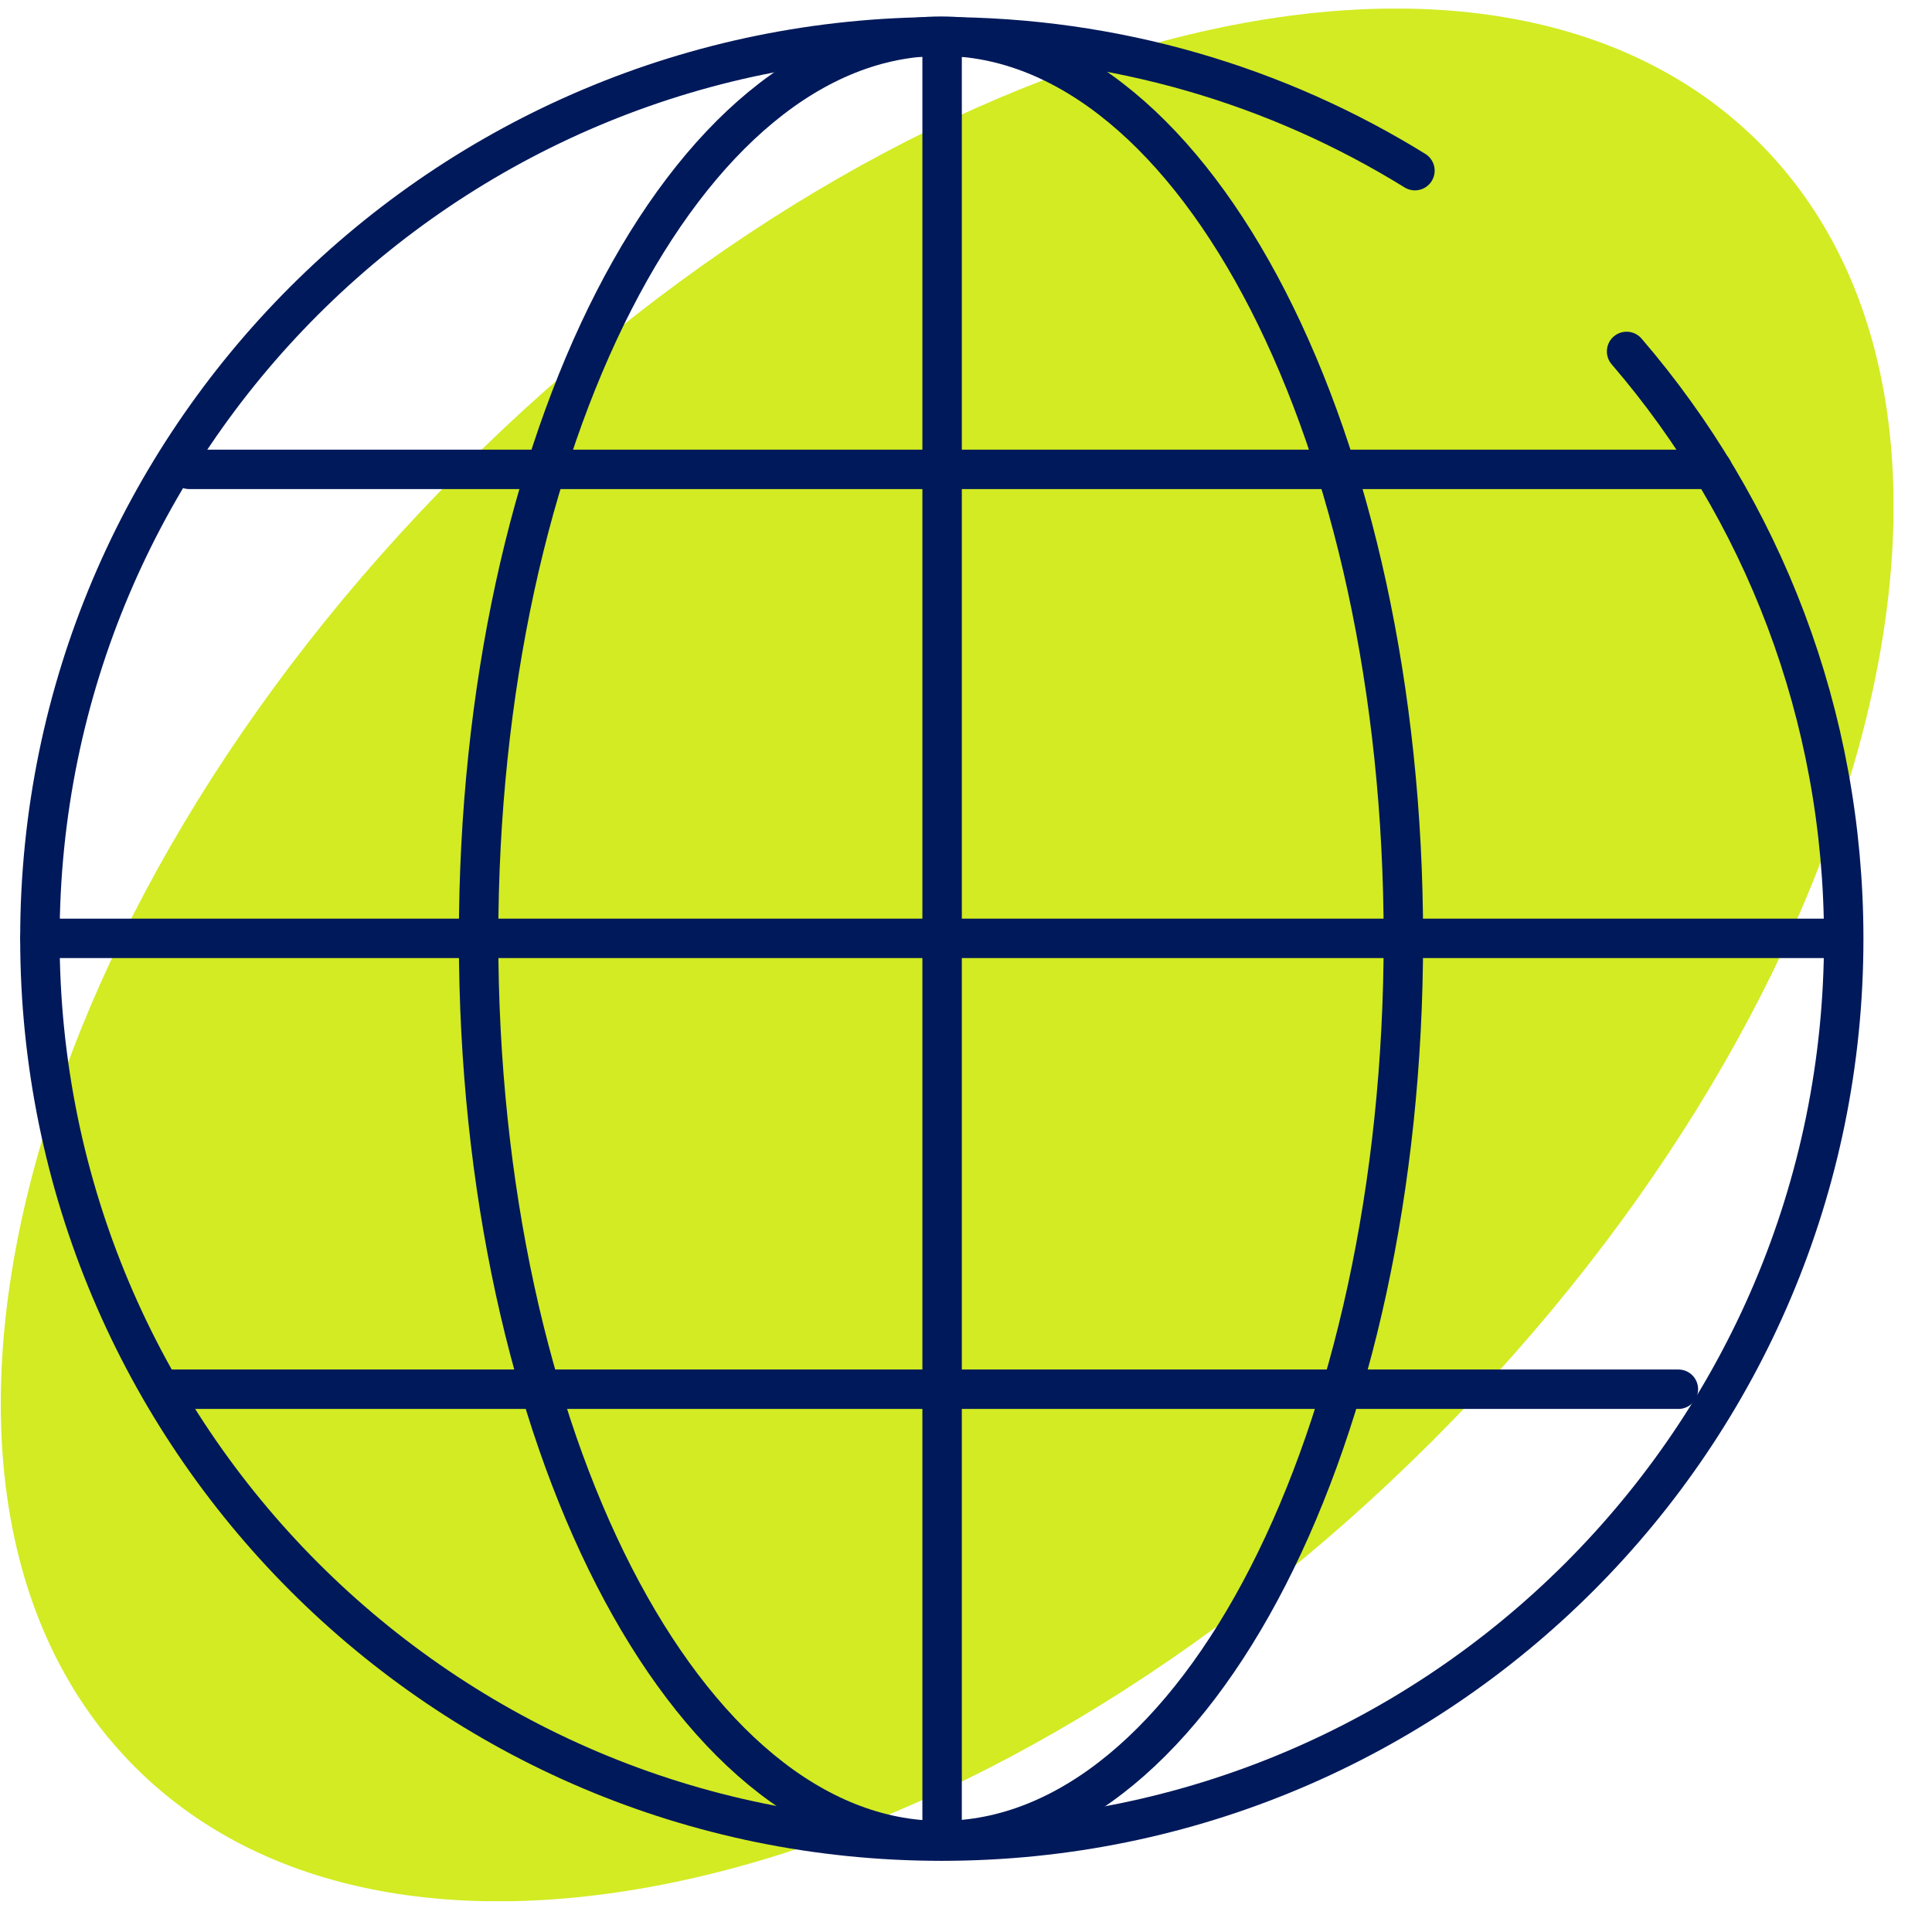
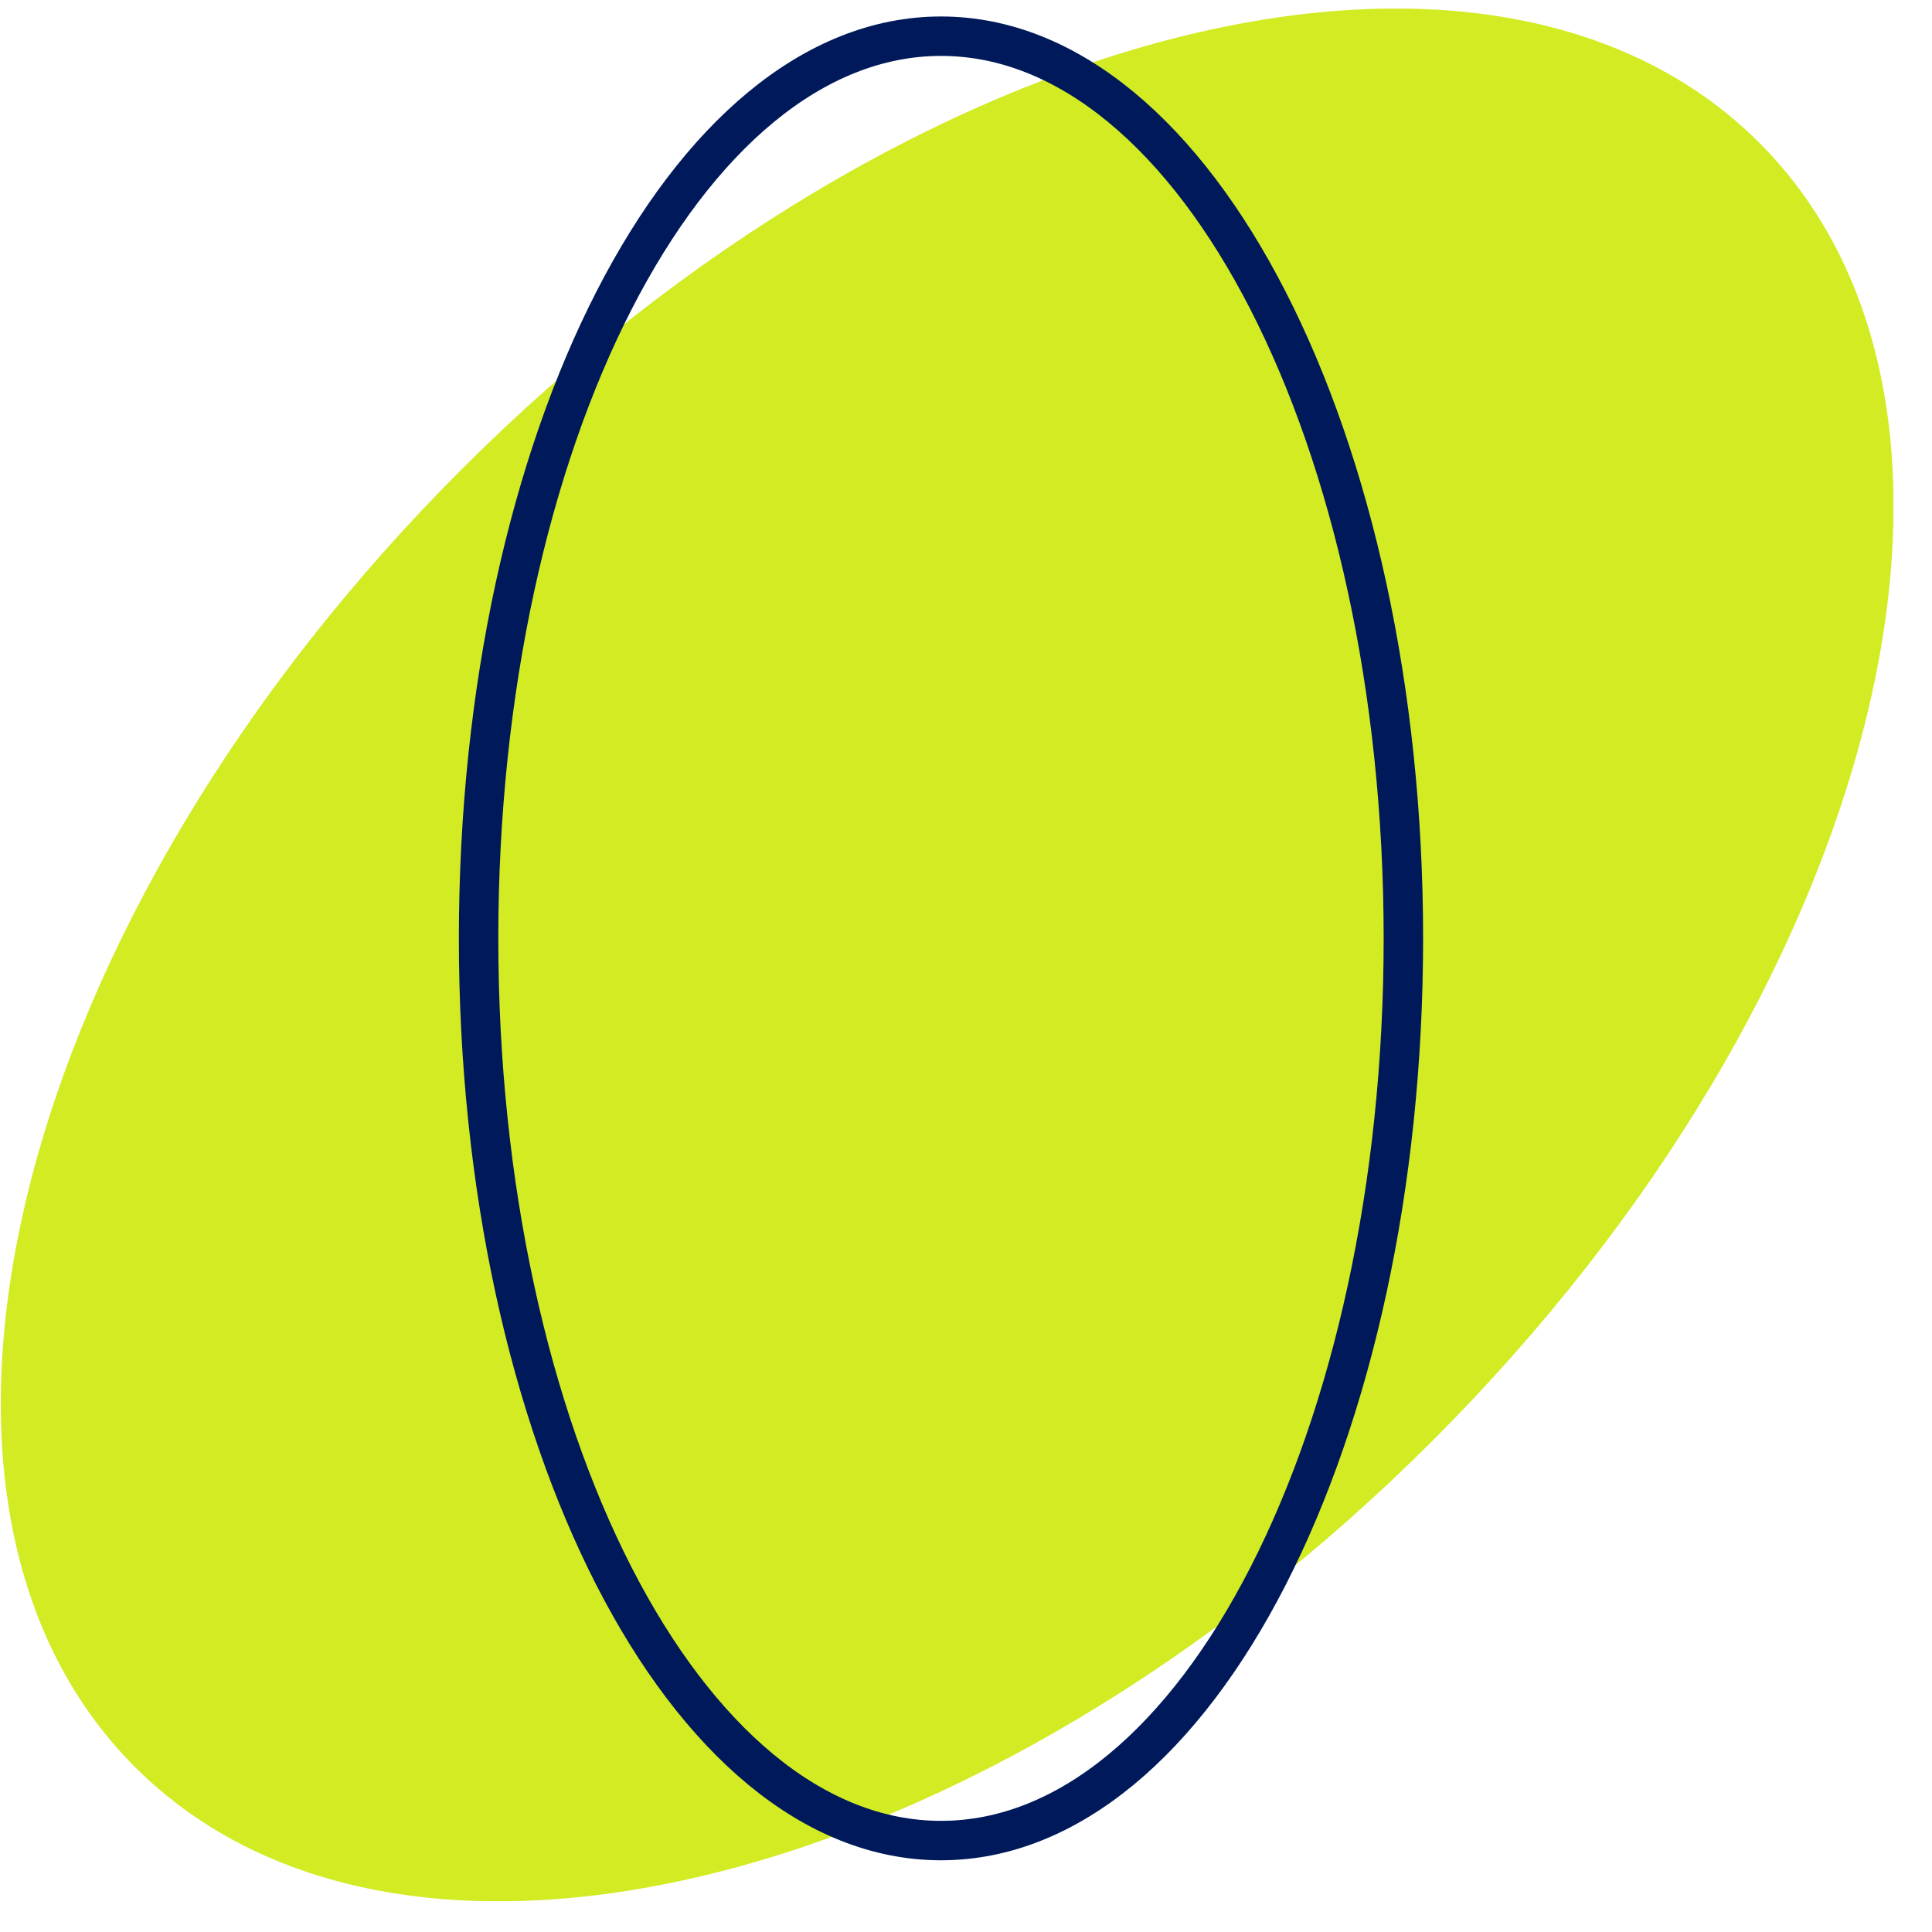
<svg xmlns="http://www.w3.org/2000/svg" width="49" height="49" viewBox="0 0 49 49" fill="none">
  <g clip-path="url(#clip0_565_26564)">
    <path d="M36.338 36.535C47.714 25.159 51.422 10.423 44.62 3.621C37.819 -3.18 23.083 0.528 11.707 11.904C0.331 23.28 -3.377 38.016 3.425 44.817C10.226 51.619 24.962 47.91 36.338 36.535Z" fill="#D2EB23" />
-     <path d="M41.254 8.913C44.693 12.911 46.761 18.124 46.761 23.813C46.761 36.449 36.516 46.695 23.88 46.695C11.243 46.695 1.012 36.435 1.012 23.799C1.012 11.163 11.258 0.932 23.893 0.932C28.297 0.932 32.406 2.176 35.886 4.328" stroke="#00195A" stroke-linecap="round" stroke-linejoin="round" />
-     <path d="M1.012 23.799H46.719" stroke="#00195A" stroke-linecap="round" stroke-linejoin="round" />
-     <path d="M23.894 0.932V46.681" stroke="#00195A" stroke-linecap="round" stroke-linejoin="round" />
-     <path d="M43.435 11.904H4.8" stroke="#00195A" stroke-linecap="round" stroke-linejoin="round" />
-     <path d="M4.073 35.234H42.568" stroke="#00195A" stroke-linecap="round" stroke-linejoin="round" />
    <path d="M23.866 46.681C30.343 46.681 35.593 36.437 35.593 23.8C35.593 11.162 30.343 0.918 23.866 0.918C17.389 0.918 12.138 11.162 12.138 23.8C12.138 36.437 17.389 46.681 23.866 46.681Z" stroke="#00195A" stroke-linecap="round" stroke-linejoin="round" />
  </g>
  <defs>
    <clipPath id="clip0_565_26564">
      <rect width="48" height="48" fill="white" transform="translate(0.02 0.219)" />
    </clipPath>
  </defs>
</svg>